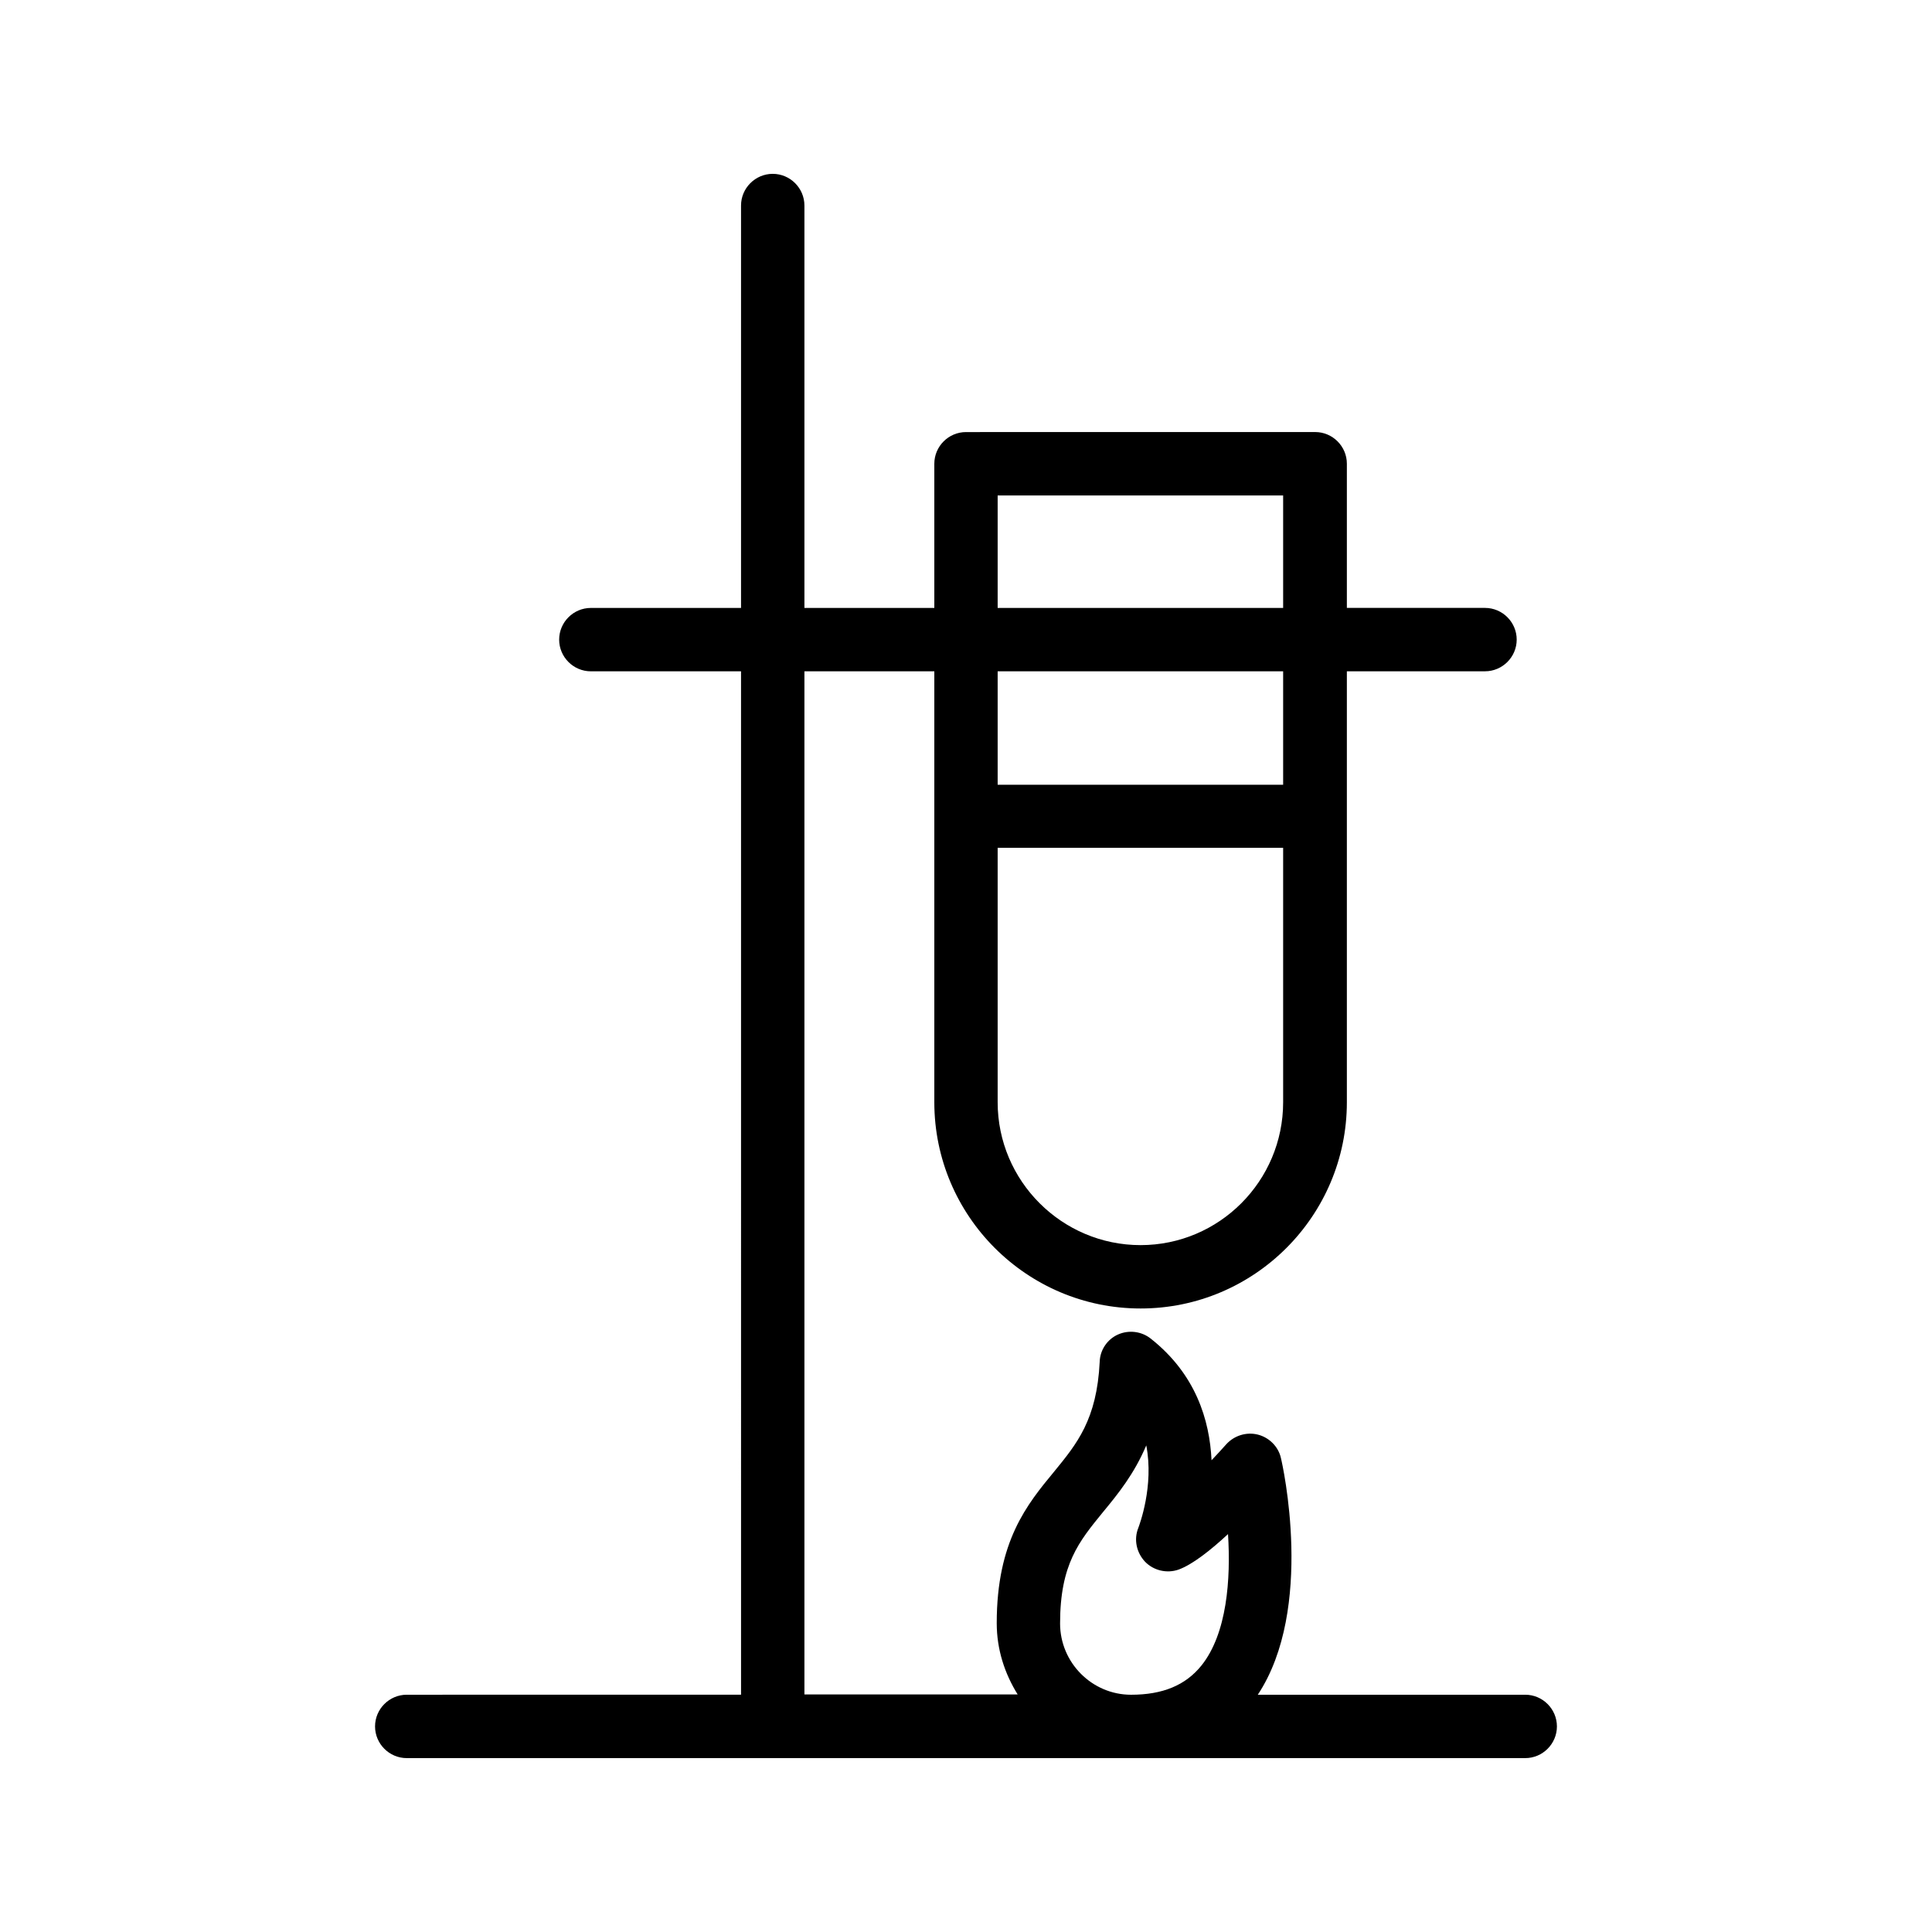
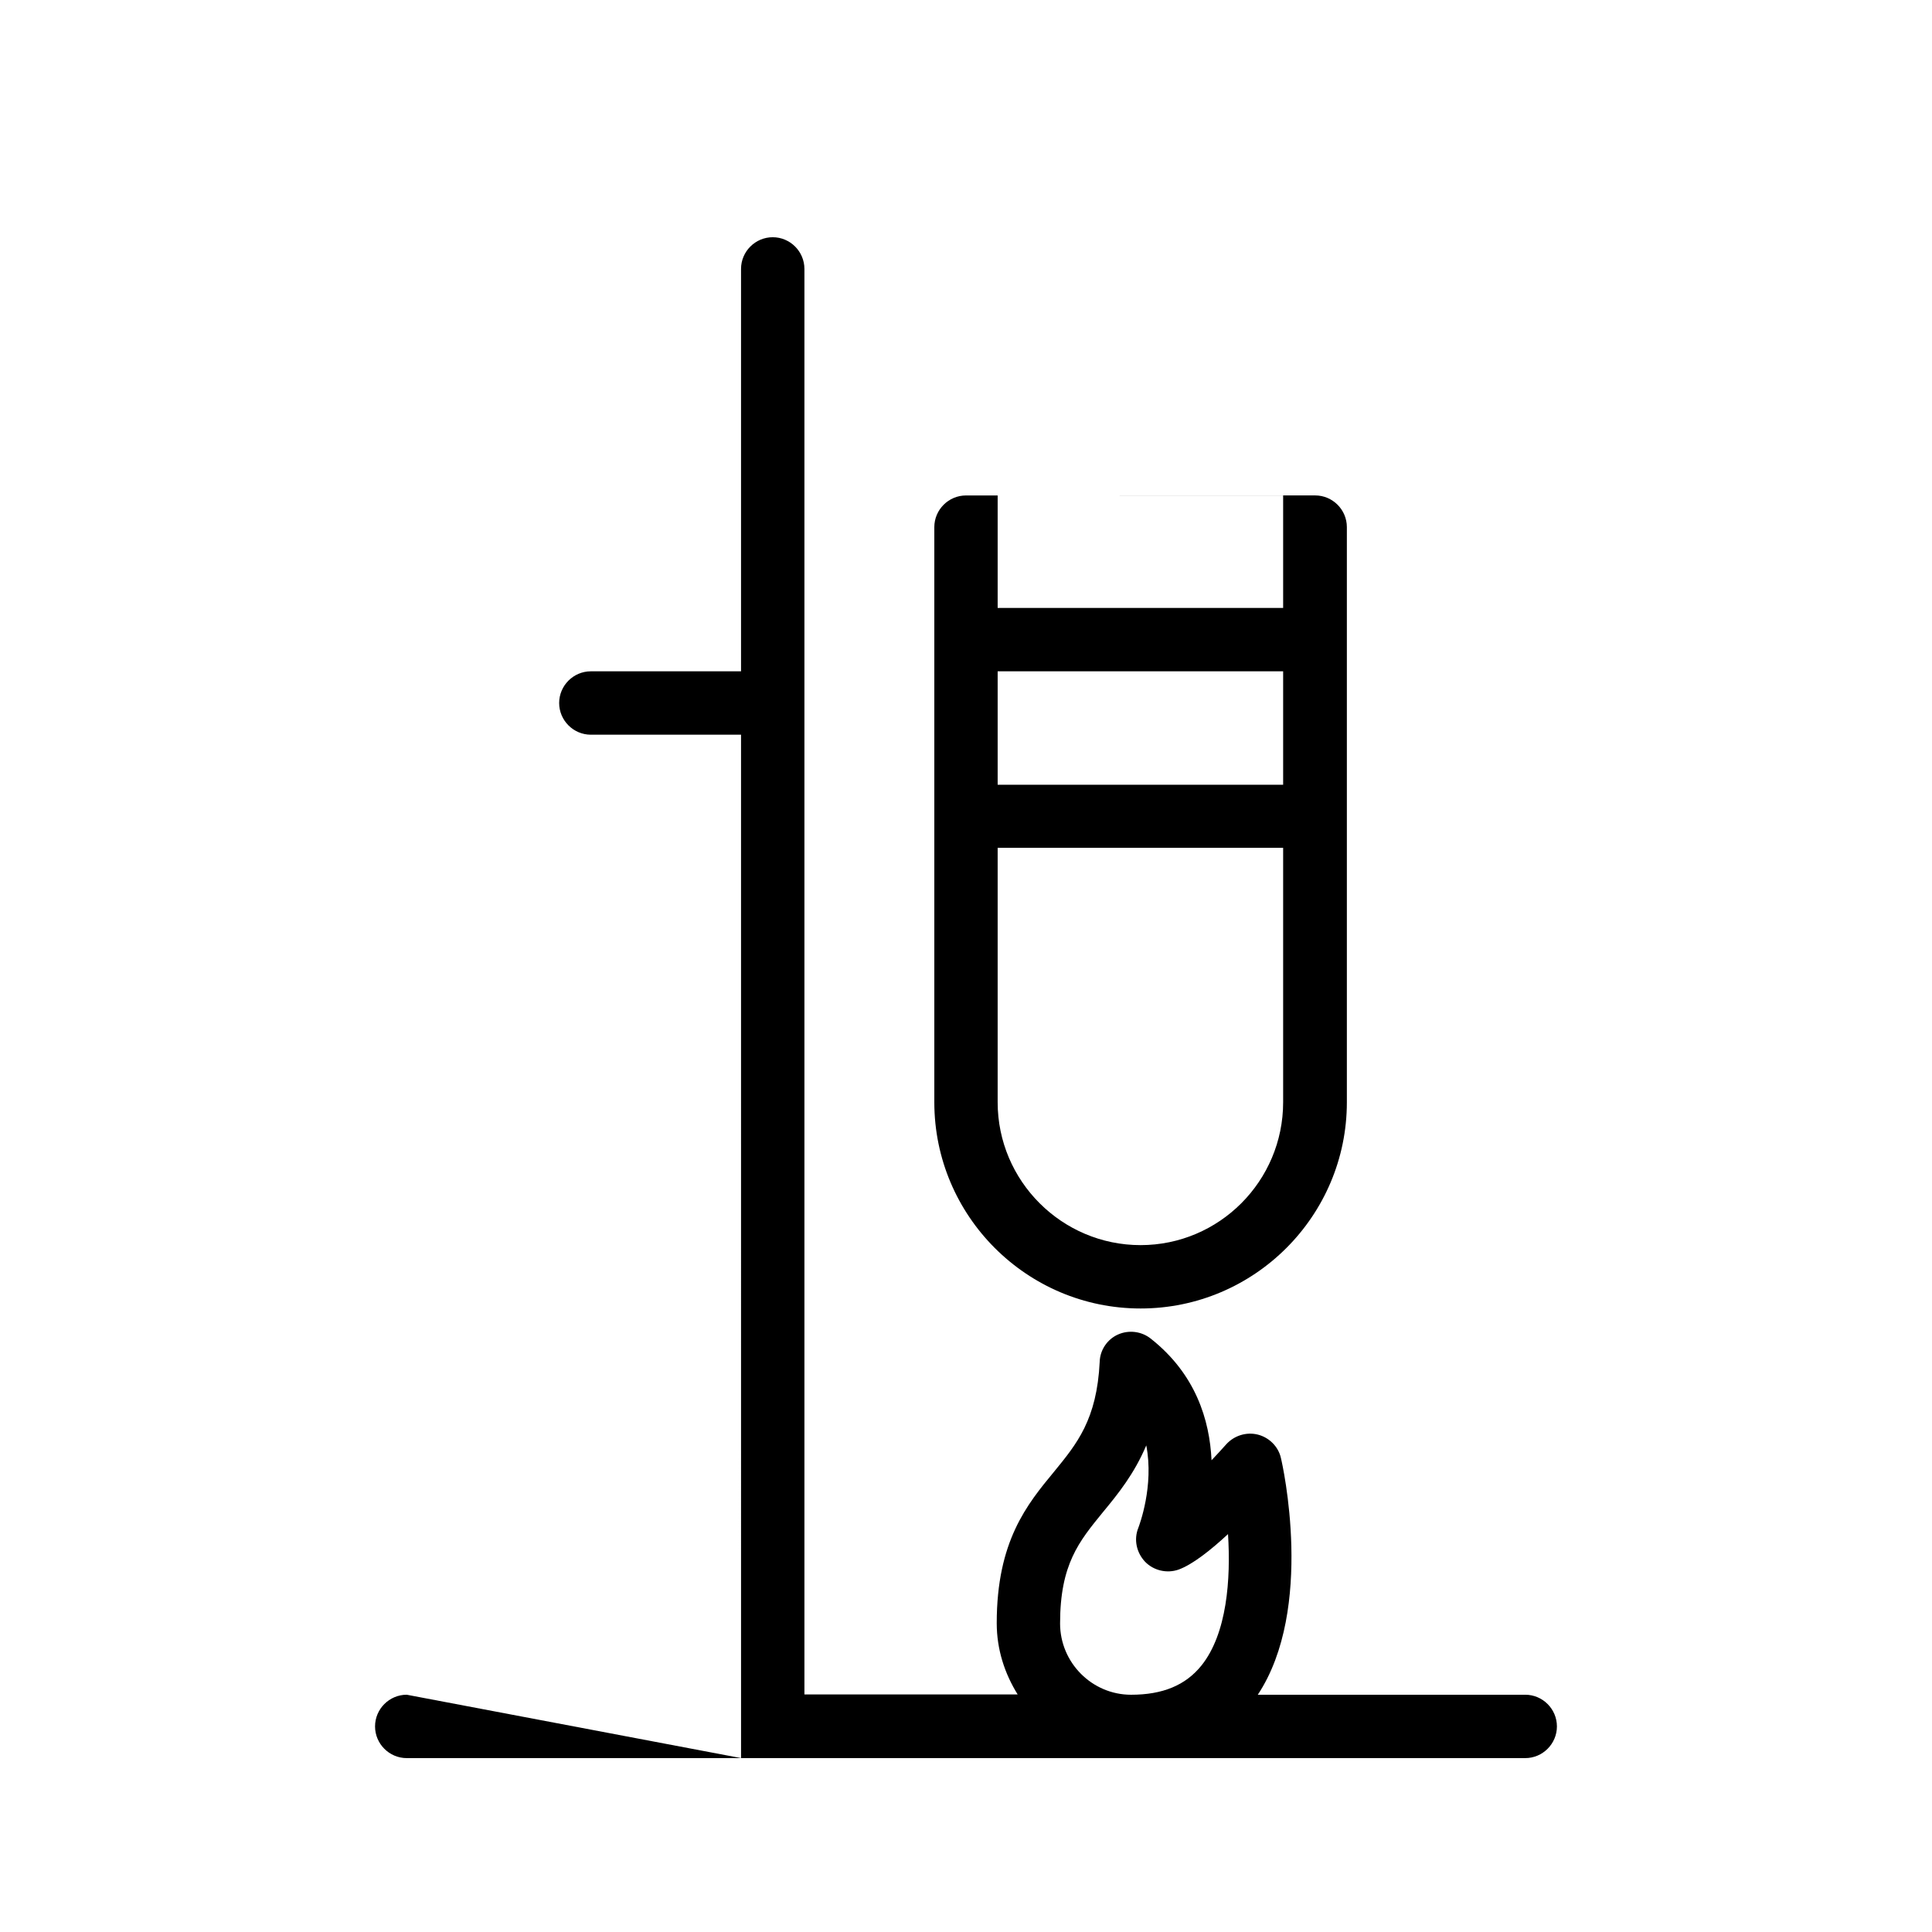
<svg xmlns="http://www.w3.org/2000/svg" fill="#000000" width="800px" height="800px" version="1.1" viewBox="144 144 512 512">
-   <path d="m251.79 593.12c-4.617 0-8.398 3.777-8.398 8.398 0 4.617 3.777 8.398 8.398 8.398h296.41c4.617 0 8.398-3.777 8.398-8.398 0-4.617-3.777-8.398-8.398-8.398h-70.871c15.113-22.84 6.551-61.043 6.129-62.723-0.672-3.023-3.106-5.457-6.129-6.215-3.023-0.754-6.215 0.25-8.312 2.519-1.258 1.426-2.602 2.856-3.945 4.281-0.504-10.664-4.199-22.84-16.121-32.242-2.434-1.93-5.793-2.352-8.648-1.09-2.856 1.258-4.785 4.113-4.871 7.223-0.754 15.367-6.047 21.746-12.09 29.137-7.137 8.648-15.199 18.391-15.199 40.137 0 6.969 2.098 13.352 5.543 18.895l-56.508-0.004v-271.14h34.426v114.2c0 30.145 24.52 54.664 54.664 54.664s54.664-24.52 54.664-54.664v-114.2h36.609c4.617 0 8.398-3.777 8.398-8.398 0-4.617-3.777-8.398-8.398-8.398h-36.609v-38.207c0-4.617-3.777-8.398-8.398-8.398l-92.531 0.008c-4.617 0-8.398 3.777-8.398 8.398v38.207h-34.426v-106.64c0-4.617-3.777-8.398-8.398-8.398-4.617 0-8.398 3.777-8.398 8.398v106.64h-39.801c-4.617 0-8.398 3.777-8.398 8.398 0 4.617 3.777 8.398 8.398 8.398h39.801l0.004 271.21zm194.47-119.15c-20.824 0-37.871-16.961-37.871-37.871v-67.426h75.656v67.426c0 20.91-16.961 37.871-37.785 37.871zm37.785-122h-75.656v-30.062h75.656zm-75.656-76.664h75.656v29.809h-75.656zm16.543 298.93c0-15.703 5.039-21.746 11.336-29.473 4.031-4.871 8.312-10.16 11.504-17.719 2.098 10.746-1.848 21.16-2.098 21.832-1.258 3.106-0.504 6.551 1.762 8.984 2.266 2.352 5.793 3.191 8.902 2.098 3.695-1.344 8.48-5.121 13.098-9.406 0.754 11.922-0.25 26.367-7.055 34.848-4.199 5.207-10.242 7.727-18.641 7.727-10.328 0-18.809-8.48-18.809-18.891z" />
+   <path d="m251.79 593.12c-4.617 0-8.398 3.777-8.398 8.398 0 4.617 3.777 8.398 8.398 8.398h296.41c4.617 0 8.398-3.777 8.398-8.398 0-4.617-3.777-8.398-8.398-8.398h-70.871c15.113-22.84 6.551-61.043 6.129-62.723-0.672-3.023-3.106-5.457-6.129-6.215-3.023-0.754-6.215 0.25-8.312 2.519-1.258 1.426-2.602 2.856-3.945 4.281-0.504-10.664-4.199-22.84-16.121-32.242-2.434-1.93-5.793-2.352-8.648-1.09-2.856 1.258-4.785 4.113-4.871 7.223-0.754 15.367-6.047 21.746-12.09 29.137-7.137 8.648-15.199 18.391-15.199 40.137 0 6.969 2.098 13.352 5.543 18.895l-56.508-0.004v-271.14h34.426v114.2c0 30.145 24.52 54.664 54.664 54.664s54.664-24.52 54.664-54.664v-114.2h36.609h-36.609v-38.207c0-4.617-3.777-8.398-8.398-8.398l-92.531 0.008c-4.617 0-8.398 3.777-8.398 8.398v38.207h-34.426v-106.64c0-4.617-3.777-8.398-8.398-8.398-4.617 0-8.398 3.777-8.398 8.398v106.64h-39.801c-4.617 0-8.398 3.777-8.398 8.398 0 4.617 3.777 8.398 8.398 8.398h39.801l0.004 271.21zm194.47-119.15c-20.824 0-37.871-16.961-37.871-37.871v-67.426h75.656v67.426c0 20.91-16.961 37.871-37.785 37.871zm37.785-122h-75.656v-30.062h75.656zm-75.656-76.664h75.656v29.809h-75.656zm16.543 298.93c0-15.703 5.039-21.746 11.336-29.473 4.031-4.871 8.312-10.16 11.504-17.719 2.098 10.746-1.848 21.16-2.098 21.832-1.258 3.106-0.504 6.551 1.762 8.984 2.266 2.352 5.793 3.191 8.902 2.098 3.695-1.344 8.48-5.121 13.098-9.406 0.754 11.922-0.25 26.367-7.055 34.848-4.199 5.207-10.242 7.727-18.641 7.727-10.328 0-18.809-8.48-18.809-18.891z" />
</svg>